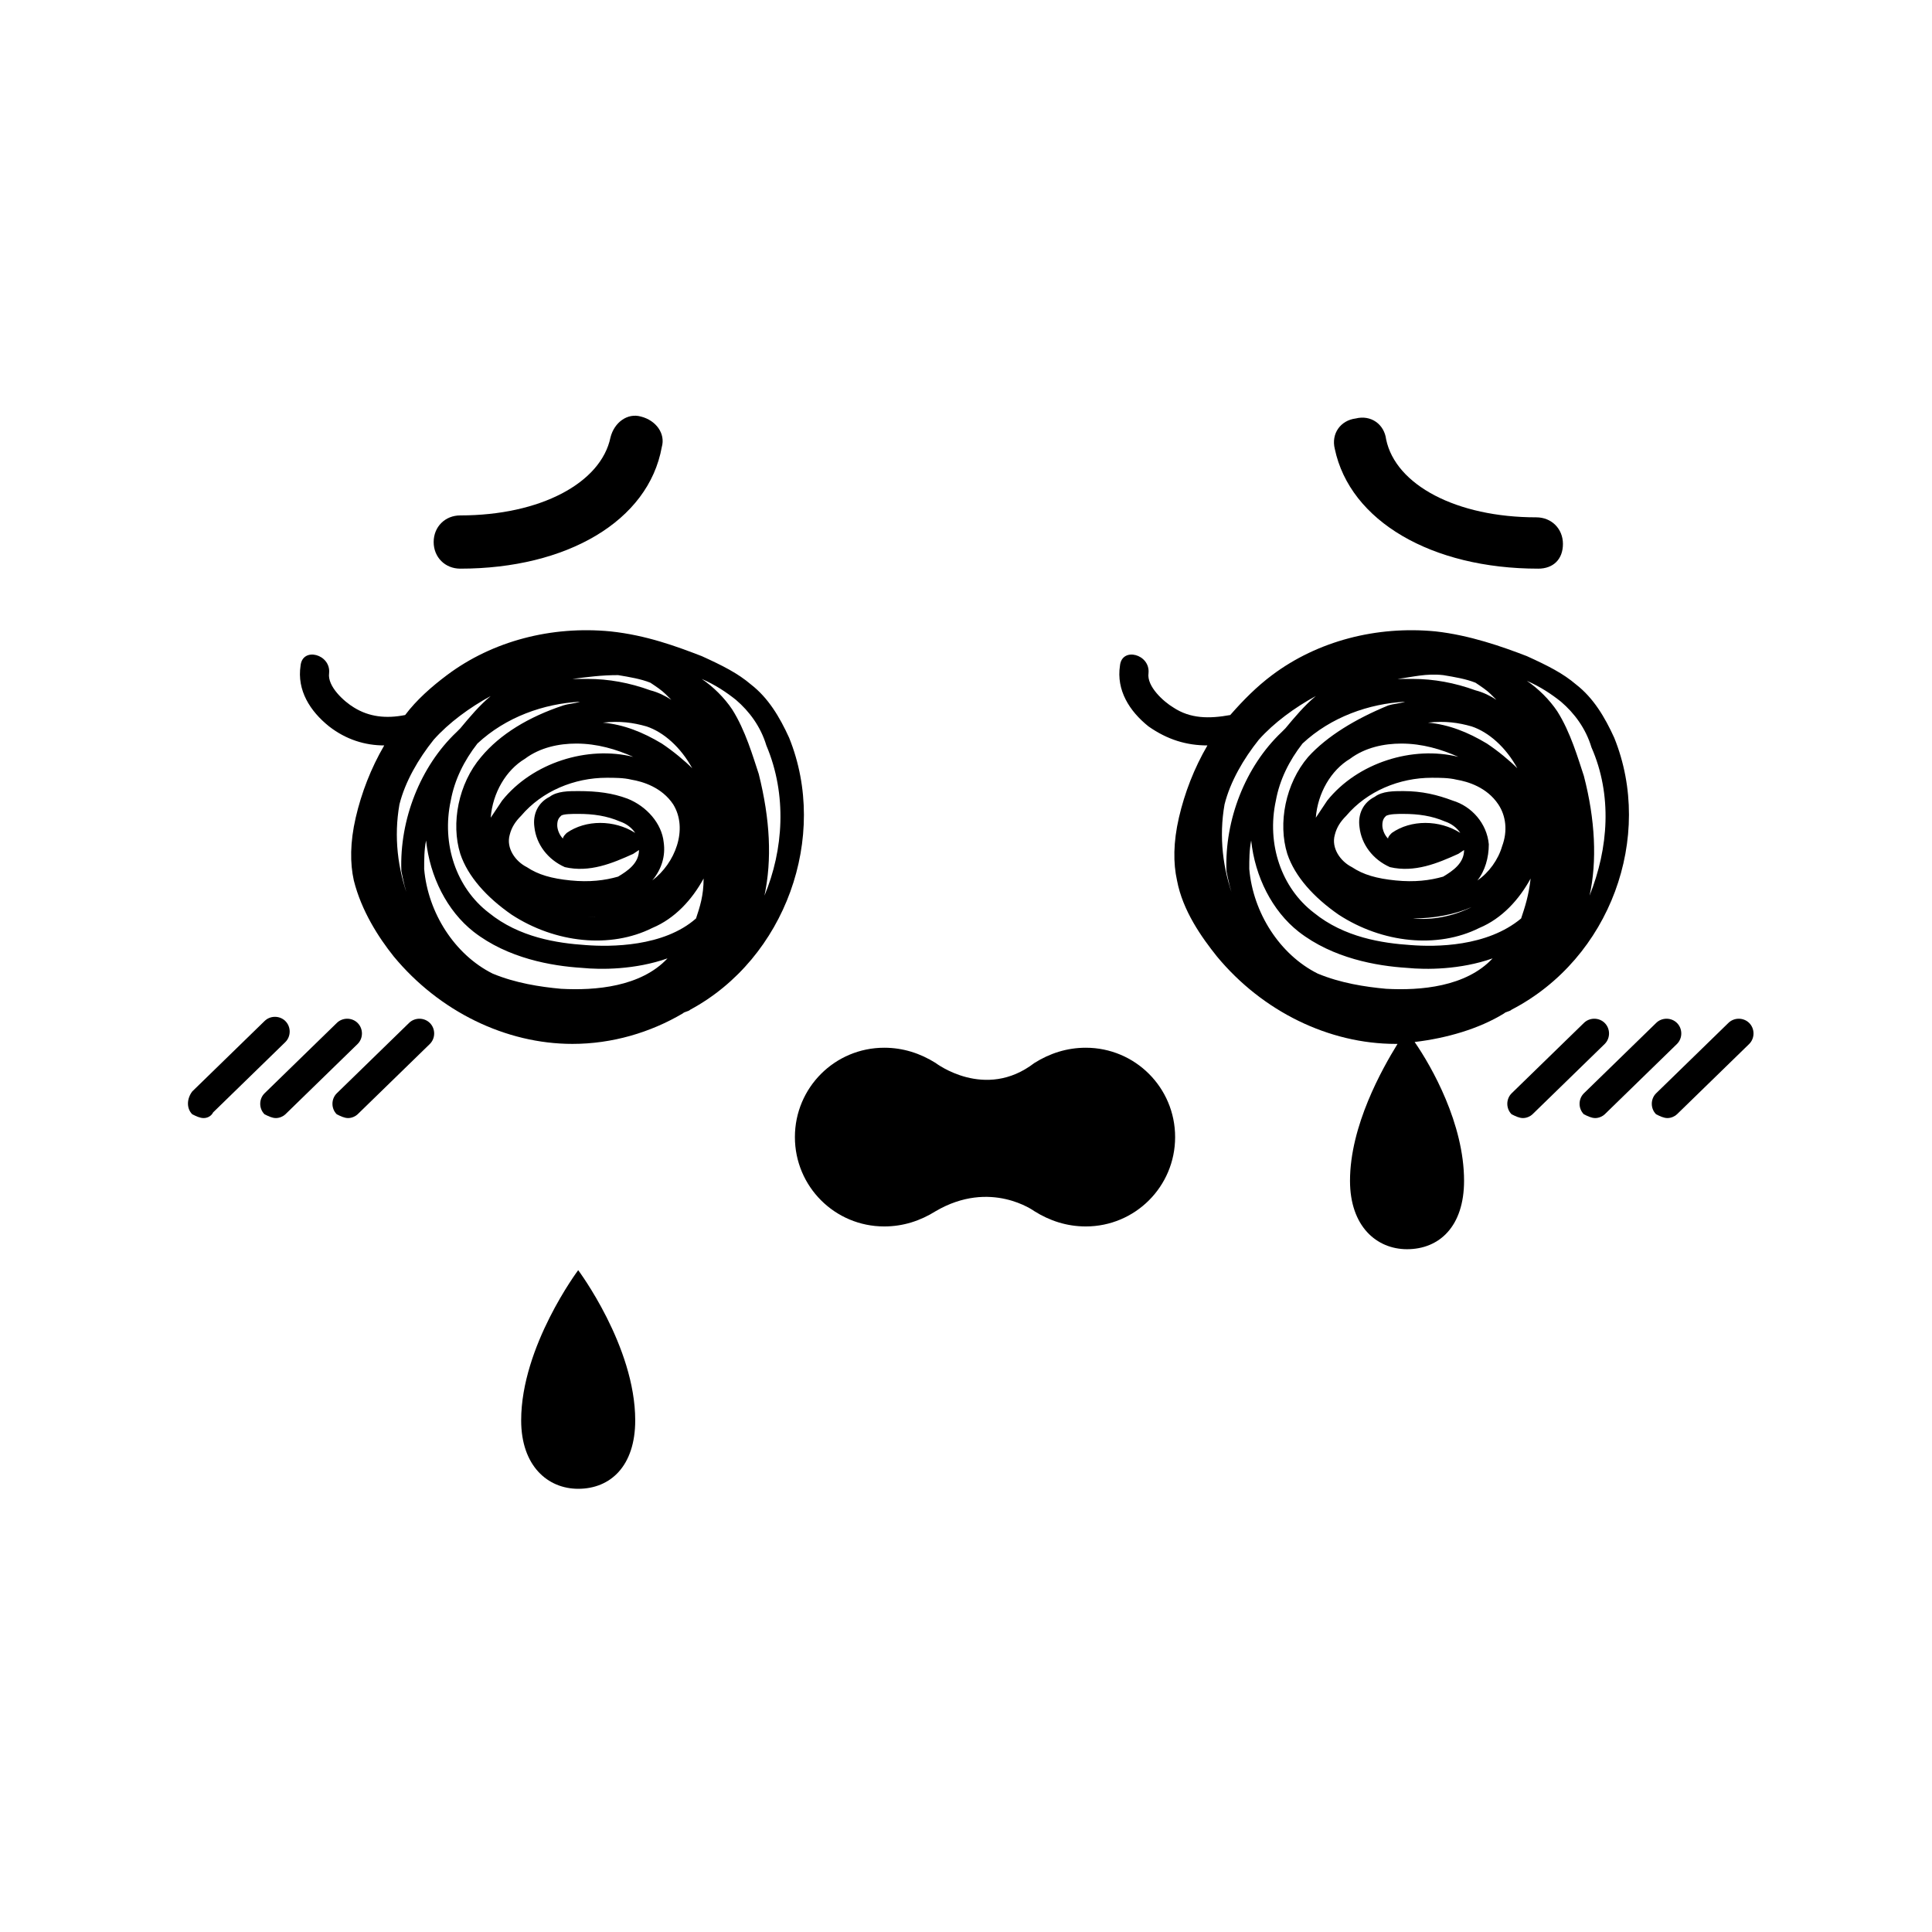
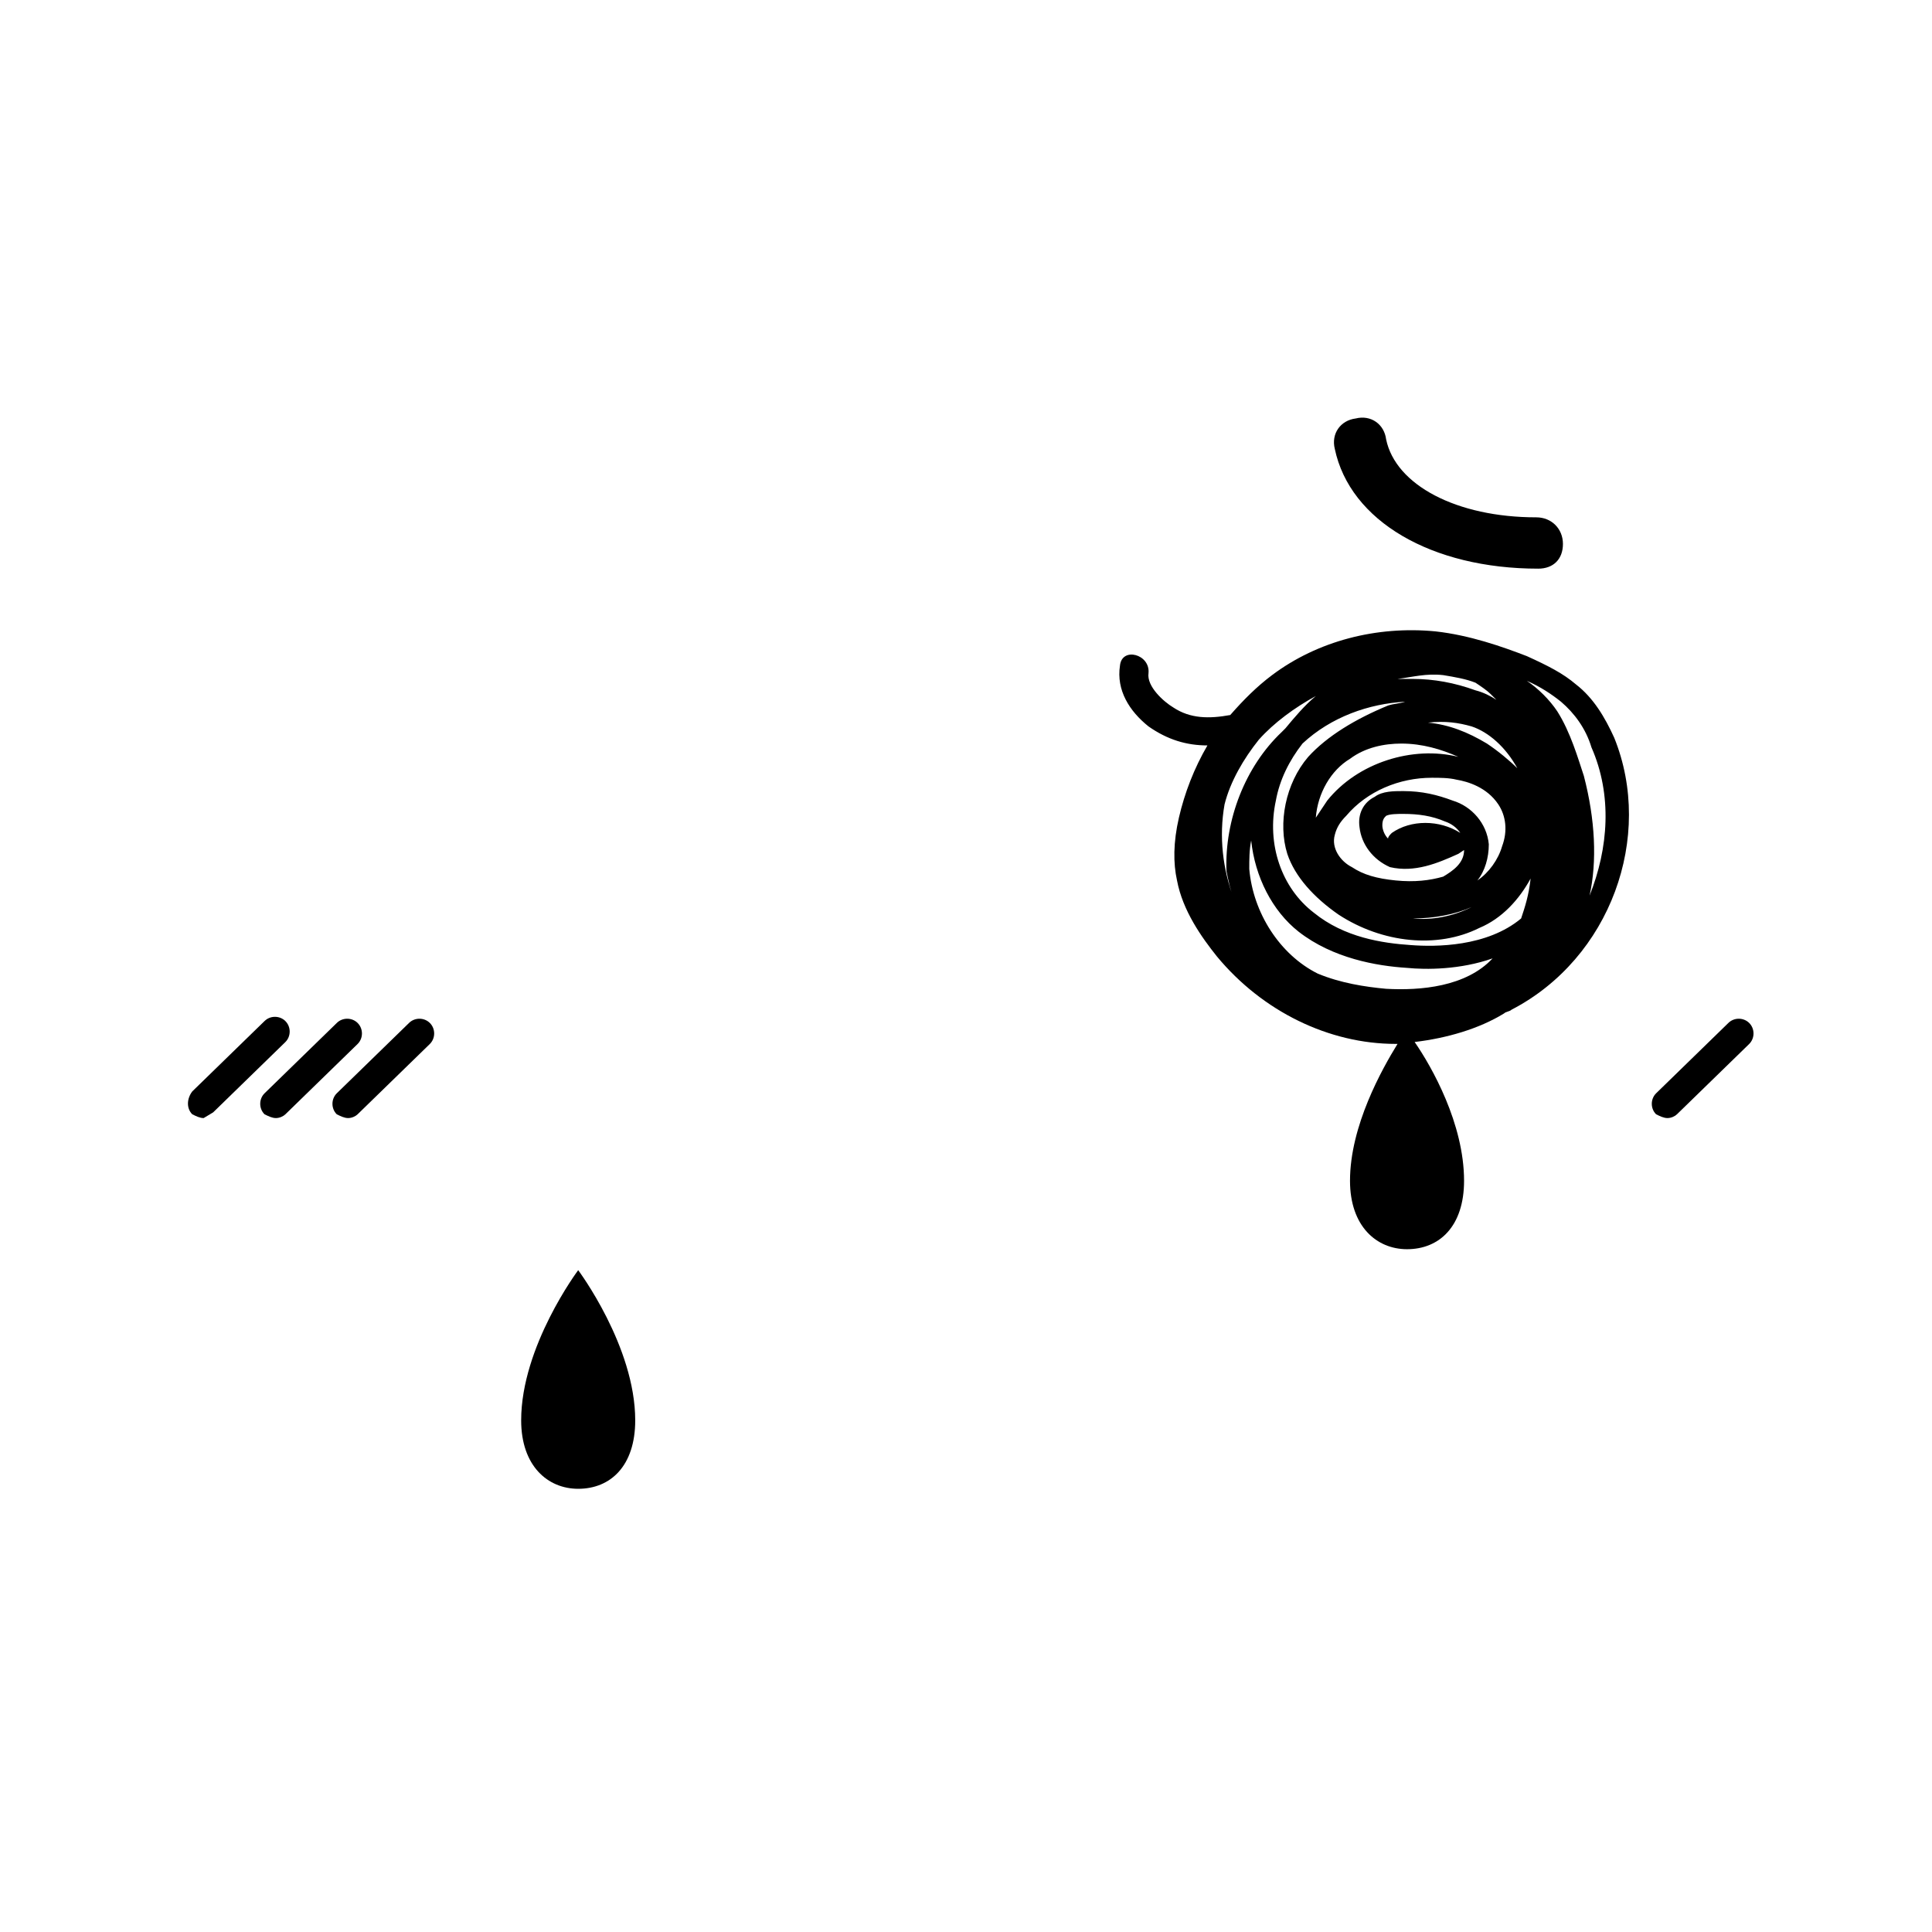
<svg xmlns="http://www.w3.org/2000/svg" fill="#000000" width="800px" height="800px" version="1.1" viewBox="144 144 512 512">
  <g>
-     <path d="m547.61 440.3c-1.008 0-2.016-0.504-3.023-1.008-1.512-1.512-1.512-4.031 0-5.543l19.145-18.641c1.512-1.512 4.031-1.512 5.543 0 1.512 1.512 1.512 4.031 0 5.543l-19.145 18.641c-0.504 0.504-1.512 1.008-2.519 1.008z" />
-     <path d="m566.76 440.3c-1.008 0-2.016-0.504-3.023-1.008-1.512-1.512-1.512-4.031 0-5.543l19.145-18.641c1.512-1.512 4.031-1.512 5.543 0s1.512 4.031 0 5.543l-19.145 18.641c-0.504 0.504-1.512 1.008-2.519 1.008z" />
    <path d="m585.9 440.3c-1.008 0-2.016-0.504-3.023-1.008-1.512-1.512-1.512-4.031 0-5.543l19.145-18.641c1.512-1.512 4.031-1.512 5.543 0 1.512 1.512 1.512 4.031 0 5.543l-19.145 18.641c-0.504 0.504-1.512 1.008-2.519 1.008z" />
-     <path d="m197.97 440.3c-1.008 0-2.016-0.504-3.023-1.008-1.512-1.512-1.512-4.031 0-6.047l19.145-18.641c1.512-1.512 4.031-1.512 5.543 0s1.512 4.031 0 5.543l-19.145 18.641c-0.508 1.008-1.516 1.512-2.519 1.512z" />
+     <path d="m197.97 440.3c-1.008 0-2.016-0.504-3.023-1.008-1.512-1.512-1.512-4.031 0-6.047l19.145-18.641c1.512-1.512 4.031-1.512 5.543 0s1.512 4.031 0 5.543l-19.145 18.641z" />
    <path d="m217.12 440.3c-1.008 0-2.016-0.504-3.023-1.008-1.512-1.512-1.512-4.031 0-5.543l19.145-18.641c1.512-1.512 4.031-1.512 5.543 0s1.512 4.031 0 5.543l-19.145 18.641c-0.504 0.504-1.512 1.008-2.519 1.008z" />
    <path d="m236.26 440.3c-1.008 0-2.016-0.504-3.023-1.008-1.512-1.512-1.512-4.031 0-5.543l19.145-18.641c1.512-1.512 4.031-1.512 5.543 0s1.512 4.031 0 5.543l-19.145 18.641c-0.504 0.504-1.512 1.008-2.519 1.008z" />
    <path d="m312.34 520.41c0 12.09-6.551 18.137-15.113 18.137-8.062 0-15.113-6.047-15.113-18.137 0-19.648 15.113-39.801 15.113-39.801s15.113 20.152 15.113 39.801z" />
-     <path d="m353.14 339.54c-2.519-5.543-5.543-10.578-10.078-14.105-3.527-3.023-7.559-5.039-13.098-7.559-6.551-2.519-14.609-5.543-24.184-6.551-15.617-1.512-31.234 2.519-43.328 11.586-4.031 3.023-8.062 6.551-11.082 10.578-5.039 1.008-9.574 0.504-13.602-2.016-2.519-1.512-7.055-5.543-6.551-9.07 0.504-5.039-7.055-7.055-7.559-2.016-1.008 6.551 2.519 12.09 7.559 16.121 4.535 3.527 9.574 5.039 14.609 5.039-3.527 6.047-6.047 12.594-7.559 19.145-1.512 6.551-1.512 12.09-0.504 16.625 2.016 8.062 6.551 15.113 10.578 20.152 12.09 14.609 29.727 23.176 47.359 23.176 10.578 0 20.656-3.023 29.223-8.062 0.504-0.504 1.512-0.504 2.016-1.008 25.191-13.594 36.777-45.84 26.199-72.035zm-25.695 8.059c-2.016-2.016-5.039-4.535-8.062-6.551-5.039-3.023-10.078-5.039-15.617-5.543 4.535-0.504 8.062 0 11.586 1.008 4.539 1.516 9.07 5.543 12.094 11.086zm-7.555 19.648c-0.504-5.039-4.535-9.574-9.574-11.586-4.031-1.512-8.062-2.016-13.098-2.016-2.519 0-5.543 0-7.559 1.512-3.023 1.512-4.535 4.535-4.031 8.062 0.504 4.535 3.527 8.566 8.062 10.578 6.551 1.512 12.594-1.008 18.137-3.527l1.512-1.008c0 3.527-3.023 5.543-5.543 7.055-3.527 1.008-7.559 1.512-12.594 1.008-5.039-0.504-8.566-1.512-11.586-3.527-3.023-1.512-5.543-5.039-4.535-8.566 0.504-2.016 1.512-3.527 3.023-5.039 5.543-6.551 14.105-10.078 22.672-10.078 2.016 0 4.535 0 6.551 0.504 3.023 0.504 8.062 2.016 11.082 6.551 4.031 6.551 0.504 15.617-5.543 20.152 2.519-3.019 3.527-6.547 3.023-10.074zm-4.535 17.129c-5.039 2.016-10.578 3.023-15.617 2.519 5.539 0.504 11.082-0.504 15.617-2.519zm-3.023-19.648c-5.543-3.527-13.098-3.527-18.137 0-0.504 0.504-1.008 1.008-1.008 1.512-1.008-1.008-1.512-2.519-1.512-3.527 0-1.512 0.504-2.016 1.008-2.519 0.504-0.504 3.023-0.504 4.535-0.504 4.031 0 7.559 0.504 11.082 2.016 1.512 0.504 3.023 1.512 4.031 3.023zm-35.266-8.562c-1.008 1.512-2.016 3.023-3.023 4.535 0.504-6.551 4.031-12.594 9.07-15.617 4.031-3.023 9.07-4.031 13.602-4.031 5.543 0 10.578 1.512 15.113 3.527-12.09-3.027-26.703 1.508-34.762 11.586zm30.73-33.254c3.023 0.504 6.047 1.008 8.566 2.016 1.512 1.008 3.023 2.016 4.031 3.023 0.504 0.504 1.008 1.008 1.512 1.512-1.512-1.008-3.527-2.016-5.543-2.519-5.543-2.016-11.082-3.023-16.625-3.023h-4.031c4.031-0.504 7.555-1.008 12.09-1.008zm-55.418 59.449c-3.023-8.062-4.031-16.625-2.519-25.191 1.512-6.047 5.039-12.09 9.07-17.129 4.031-4.535 9.574-8.566 15.113-11.586-3.023 2.519-5.543 5.543-8.062 8.566-0.504 0.504-0.504 0.504-1.008 1.008-9.574 9.07-15.113 23.176-14.609 36.777 0.504 2.519 1.008 5.039 2.016 7.555zm40.305 23.68c-5.543-0.504-12.09-1.512-18.137-4.031-10.078-5.039-17.129-16.121-18.137-27.711 0-2.519 0-5.039 0.504-7.559 1.008 9.574 5.543 18.641 12.594 24.184 9.07 7.055 20.656 9.07 28.719 9.574 5.039 0.504 14.105 0.504 22.672-2.519-7.055 7.559-19.148 8.566-28.215 8.062zm35.77-18.641c-8.562 7.559-22.672 7.559-29.219 7.055-7.559-0.504-17.633-2.016-25.695-8.566-8.566-6.551-12.594-18.137-10.078-29.727 1.008-5.543 3.527-10.578 7.055-15.113 7.559-7.055 17.633-10.578 27.207-11.082-1.512 0.504-3.023 0.504-4.535 1.008-9.07 3.023-16.625 7.559-21.664 13.602-6.047 7.055-8.062 17.633-5.543 25.695 2.016 6.047 7.055 11.586 13.602 16.121 11.586 7.559 26.199 9.07 37.281 3.527 6.047-2.519 10.578-7.559 13.602-13.098 0.004 4.535-1.004 7.555-2.012 10.578zm18.137-6.043c2.016-9.574 1.512-20.152-1.512-32.242-1.512-4.535-3.527-11.586-7.055-17.129-2.016-3.023-5.039-6.047-8.062-8.062 3.527 1.512 6.551 3.527 9.07 5.543 3.527 3.023 6.551 7.055 8.062 12.09 5.543 13.098 4.535 27.707-0.504 39.801z" />
    <path d="m571.8 339.54c-2.519-5.543-5.543-10.578-10.078-14.105-3.527-3.023-7.559-5.039-13.098-7.559-6.551-2.519-15.113-5.543-24.184-6.551-15.617-1.512-31.234 2.519-43.328 11.586-4.031 3.023-7.559 6.551-11.082 10.578-5.543 1.008-10.578 1.008-15.113-2.016-2.519-1.512-7.055-5.543-6.551-9.07 0.504-5.039-7.055-7.055-7.559-2.016-1.008 6.551 2.519 12.09 7.559 16.121 5.039 3.527 10.078 5.039 15.617 5.039-3.527 6.047-6.047 12.594-7.559 19.145-1.512 6.551-1.512 12.09-0.504 16.625 1.512 8.062 6.551 15.113 10.578 20.152 12.09 14.609 29.727 23.176 47.359 23.176h0.504c-4.031 6.551-12.594 21.664-12.594 36.273 0 12.09 7.055 18.137 15.113 18.137 8.566 0 15.113-6.047 15.113-18.137 0-15.113-8.566-30.23-13.098-36.777 8.566-1.008 17.129-3.527 23.68-7.559 0.504-0.504 1.512-0.504 2.016-1.008 26.199-13.594 37.789-45.84 27.207-72.035zm-25.695 8.059c-2.016-2.016-5.039-4.535-8.062-6.551-5.039-3.023-10.078-5.039-15.617-5.543 4.535-0.504 8.062 0 11.586 1.008 4.539 1.516 9.074 5.543 12.094 11.086zm-17.129 8.566c-4.031-1.512-8.059-2.519-13.098-2.519-2.519 0-5.543 0-7.559 1.512-3.023 1.512-4.535 4.535-4.031 8.062 0.504 4.535 3.527 8.566 8.062 10.578 6.551 1.512 12.594-1.008 18.137-3.527l1.512-1.008c0 3.527-3.023 5.543-5.543 7.055-3.527 1.008-7.559 1.512-12.594 1.008-5.039-0.504-8.566-1.512-11.586-3.527-3.023-1.512-5.543-5.039-4.535-8.566 0.504-2.016 1.512-3.527 3.023-5.039 5.543-6.551 14.105-10.078 22.672-10.078 2.016 0 4.535 0 6.551 0.504 3.023 0.504 8.062 2.016 11.082 6.551 2.016 3.023 2.519 7.055 1.008 11.082-1.008 3.527-3.527 7.055-6.551 9.07 2.016-2.519 3.023-6.047 3.023-9.574-0.504-5.539-4.535-10.07-9.574-11.582zm5.039 28.211s-0.504 0 0 0c-5.039 2.519-10.578 3.527-15.617 3.023 5.543 0 11.082-1.008 15.617-3.023zm-3.023-19.648c-5.543-3.527-13.098-3.527-18.137 0-0.504 0.504-1.008 1.008-1.008 1.512-1.008-1.008-1.512-2.519-1.512-3.527 0-1.512 0.504-2.016 1.008-2.519 1.008-0.5 3.023-0.5 4.535-0.5 4.031 0 7.559 0.504 11.082 2.016 1.512 0.5 3.023 1.508 4.031 3.019zm-35.266-8.562c-1.008 1.512-2.016 3.023-3.023 4.535 0.504-6.551 4.031-12.594 9.07-15.617 4.031-3.023 9.07-4.031 13.602-4.031 5.543 0 10.578 1.512 15.113 3.527-12.09-3.027-26.699 1.508-34.762 11.586zm30.73-33.254c3.023 0.504 6.047 1.008 8.566 2.016 1.512 1.008 3.023 2.016 4.031 3.023 0.504 0.504 1.008 1.008 1.512 1.512-1.512-1.008-3.527-2.016-5.543-2.519-5.543-2.016-11.082-3.023-16.625-3.023h-4.031c4.031-0.504 7.559-1.512 12.09-1.008zm-55.418 59.449c-3.023-8.062-4.031-16.625-2.519-25.191 1.512-6.047 5.039-12.09 9.07-17.129 4.031-4.535 9.574-8.566 15.113-11.586-3.023 2.519-5.543 5.543-8.062 8.566-0.504 0.504-0.504 0.504-1.008 1.008-9.574 9.07-15.113 23.176-14.609 36.777 0.504 2.519 1.008 5.039 2.016 7.555zm40.305 23.68c-5.543-0.504-12.09-1.512-18.137-4.031-10.078-5.039-17.129-16.121-18.137-27.711 0-2.519 0-5.039 0.504-7.559 1.008 9.574 5.543 18.641 12.594 24.184 9.07 7.055 20.656 9.07 28.719 9.574 5.039 0.504 14.105 0.504 22.672-2.519-7.055 7.559-19.145 8.566-28.215 8.062zm35.77-18.641c-9.07 7.559-22.672 7.559-29.223 7.055-7.559-0.504-17.633-2.016-25.695-8.566-8.566-6.551-12.594-18.137-10.078-29.727 1.008-5.543 3.527-10.578 7.055-15.113 7.559-7.055 17.633-10.578 27.207-11.082-1.512 0.504-3.023 0.504-4.535 1.008-8.559 3.527-16.117 8.062-21.156 13.602-6.047 7.055-8.062 17.633-5.543 25.695 2.016 6.047 7.055 11.586 13.602 16.121 11.586 7.559 26.199 9.07 37.281 3.527 6.047-2.519 10.578-7.559 13.602-13.098-0.5 4.535-1.508 7.555-2.516 10.578zm18.137-6.043c2.016-9.07 1.512-20.152-1.512-31.738-1.512-4.535-3.527-11.586-7.055-17.129-2.016-3.023-5.039-6.047-8.062-8.062 3.527 1.512 6.551 3.527 9.07 5.543 3.527 3.023 6.551 7.055 8.062 12.09 5.543 12.594 4.535 26.699-0.504 39.297z" />
-     <path d="m265.98 294.7c-4.031 0-7.055-3.023-7.055-7.055s3.023-7.055 7.055-7.055c21.16 0 37.281-8.566 39.801-20.656 1.008-4.031 4.535-6.551 8.062-5.543 4.031 1.008 6.551 4.535 5.543 8.062-3.527 19.648-25.191 32.246-53.406 32.246z" />
    <path d="m551.64 294.7c-28.215 0-49.879-12.594-53.906-31.738-1.008-4.031 1.512-7.559 5.543-8.062 4.031-1.008 7.559 1.512 8.062 5.543 2.519 12.09 18.641 20.656 39.801 20.656 4.031 0 7.055 3.023 7.055 7.055-0.004 4.027-2.523 6.547-6.555 6.547z" />
-     <path d="m431.74 421.66c-5.039 0-9.574 1.512-13.602 4.031-13.098 10.078-26.199 0-26.199 0-4.031-2.519-8.566-4.031-13.602-4.031-13.098 0-23.68 10.578-23.68 23.68 0 13.098 10.578 23.68 23.68 23.68 5.039 0 9.574-1.512 13.602-4.031 14.609-8.566 26.199 0 26.199 0 4.031 2.519 8.566 4.031 13.602 4.031 13.098 0 23.68-10.578 23.68-23.68s-10.582-23.68-23.68-23.68z" />
  </g>
</svg>